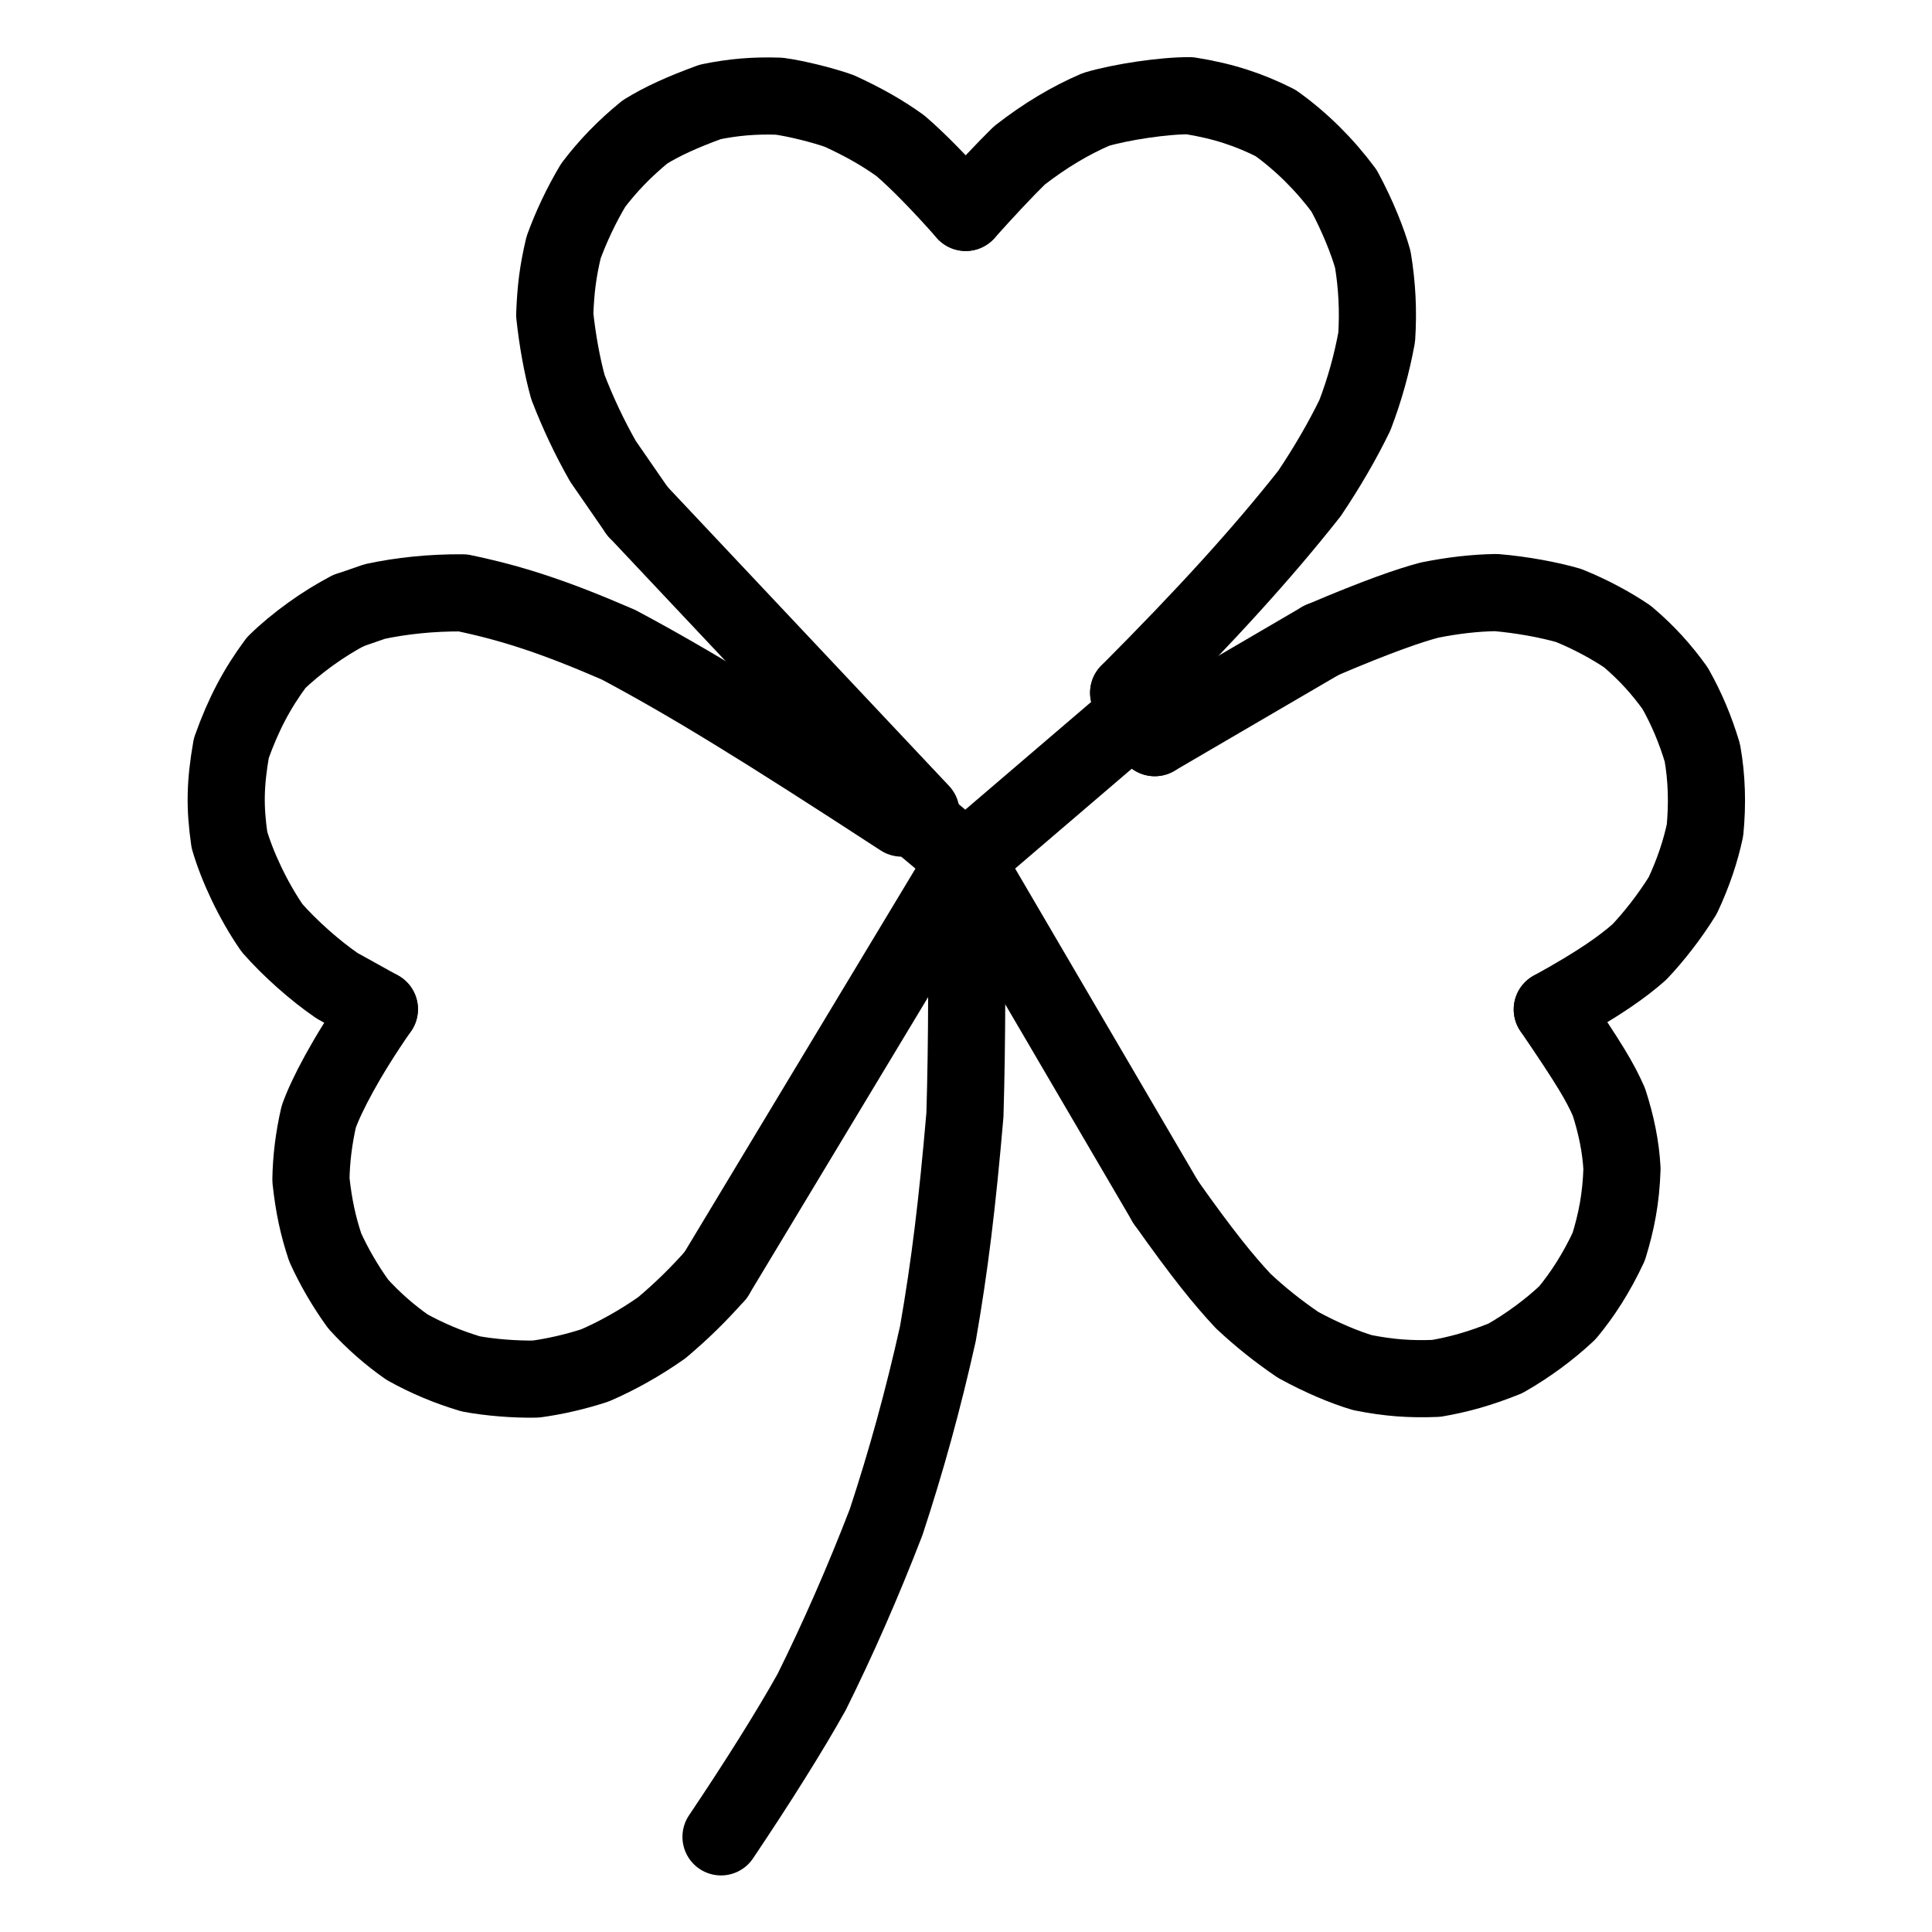
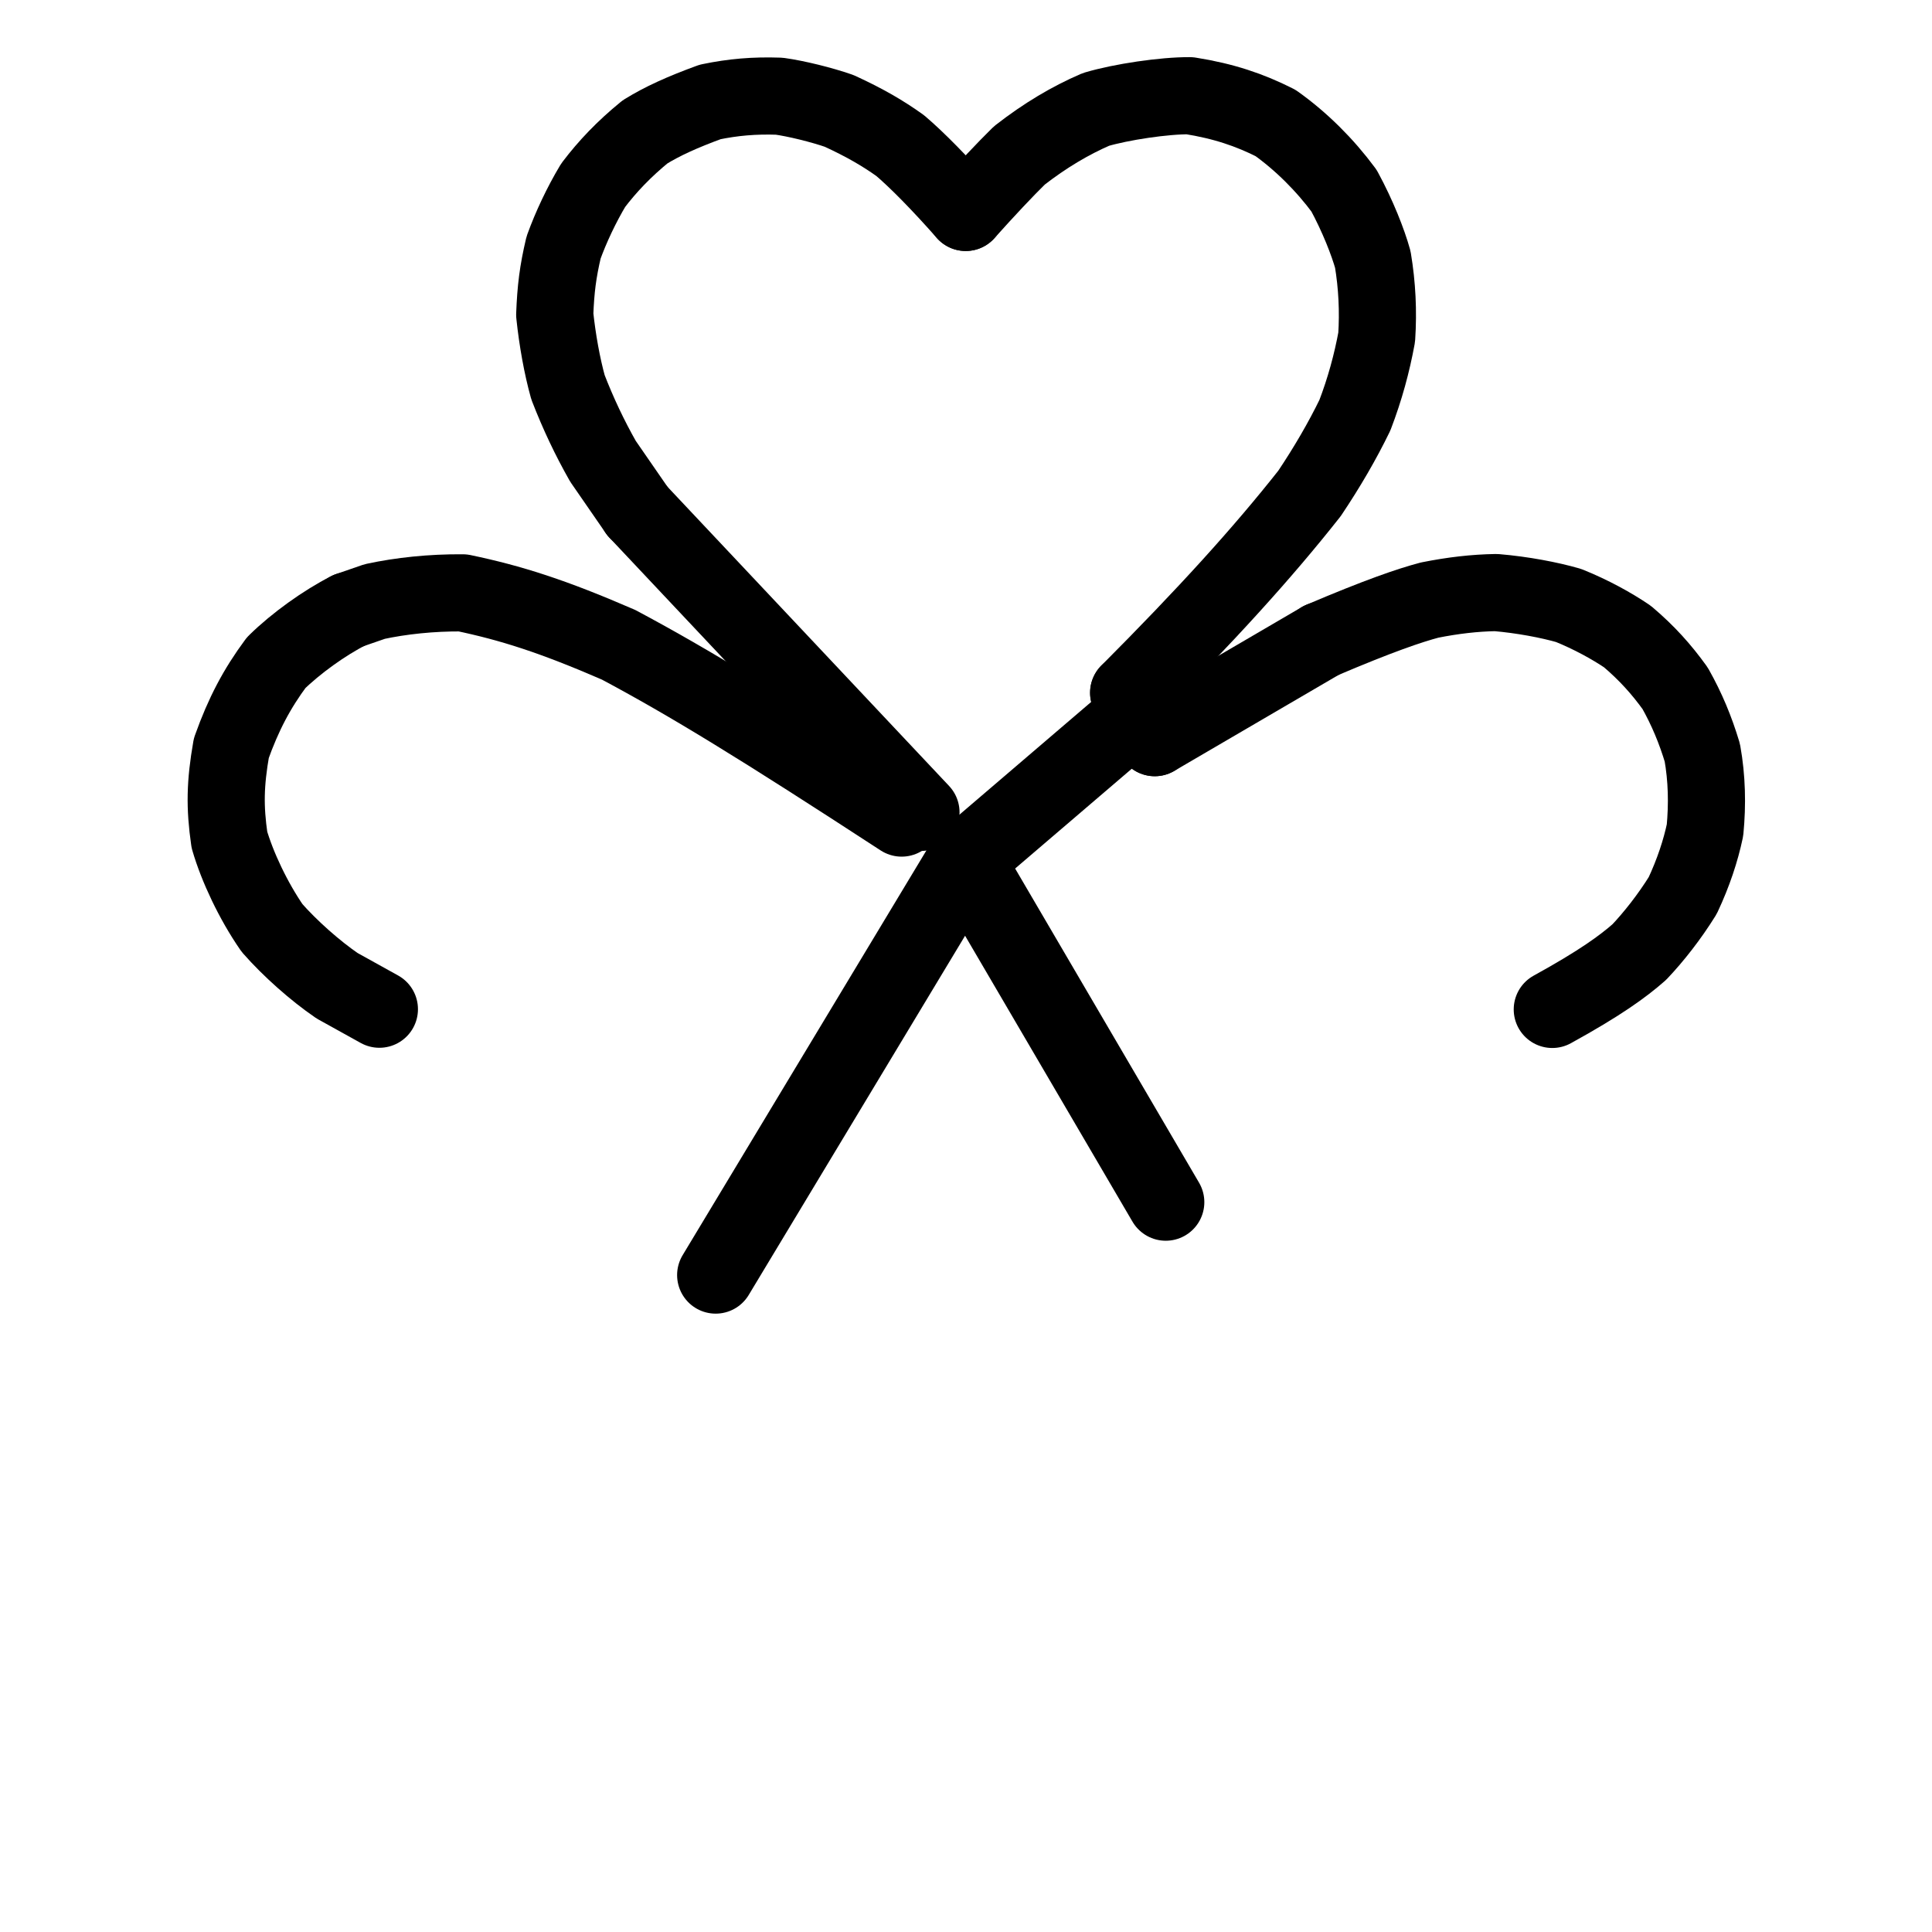
<svg xmlns="http://www.w3.org/2000/svg" width="1024" height="1024" viewBox="-51.5 -51.5 1127.0 1127.0">
  <g fill="none" stroke="black" stroke-width="45" stroke-linecap="round" stroke-linejoin="round">
    <path d="M 474.456,425.709 C 392.081,372.018 351.077,346.89 309.351,324.622 C 270.894,307.933 246.573,300.208 218.42,294.331 C 199.924,294.188 182.397,296.1 167.121,299.377 L 151.905,304.634" data-line="nan" stroke-width="45.0" />
-     <path d="M 854.0,537.33 C 876.067,569.736 881.79,579.494 887.009,591.271 C 891.29,604.373 894.015,617.679 894.659,630.302 C 894.109,647.588 891.413,661.204 886.918,675.747 C 879.681,691.239 871.496,703.825 862.83,714.251 C 852.682,723.877 839.453,733.642 826.582,740.909 C 811.333,747.027 799.335,750.303 786.269,752.556 C 771.206,753.156 758.881,752.304 743.324,749.211 C 733.041,746.189 719.33,740.451 705.739,733.005 C 693.815,724.888 683.709,716.79 673.679,707.412 C 662.05,694.922 650.06,680.202 628.528,649.765" data-line="nan" stroke-width="45.0" />
    <path d="M 511.831,72.416 C 496.83,55.42 483.539,41.905 473.585,33.419 C 463.498,26.236 453.355,20.267 438.047,13.215 C 427.878,9.663 413.062,6.004 403.061,4.617 C 388.412,4.111 376.151,5.19 362.757,7.962 C 346.442,13.926 334.807,19.22 324.74,25.448 C 312.527,35.438 302.929,45.468 294.526,56.554 C 287.732,67.89 281.542,80.998 277.252,92.888 C 273.905,107.075 272.673,117.016 272.088,132.083 C 273.646,146.844 276.375,162.07 279.842,174.459 C 285.841,189.911 292.394,203.741 300.236,217.582 L 320.333,246.666" data-line="nan" stroke-width="45.0" />
    <path d="M 606.881,352.612 C 652.247,307.086 684.851,271.237 712.39,236.323 C 722.743,220.863 731.568,205.686 738.858,190.686 C 744.715,175.399 748.788,160.359 751.568,145.214 C 752.563,130.082 751.824,114.966 749.314,99.897 C 746.528,89.838 740.56,74.573 732.516,59.743 C 721.331,44.643 707.654,31.003 692.557,20.236 C 677.4,12.588 662.405,7.501 642.525,4.336 C 627.617,4.233 602.679,7.911 587.771,12.335 C 572.87,18.777 558.209,27.439 543.137,39.175 Q 530.312,51.783 511.831,72.416" data-line="nan" stroke-width="45.0" />
-     <path d="M 369.093,1020.0 C 390.604,987.98 409.384,958.064 421.973,935.496 C 437.125,904.993 451.826,871.609 465.415,836.375 C 477.312,800.215 487.018,764.958 495.608,726.454 C 502.537,686.73 506.877,651.013 511.376,598.799 Q 513.267,535.562 511.74,450.282" data-line="nan" stroke-width="45.0" />
    <path d="M 151.905,304.634 C 137.785,311.789 121.108,323.747 109.598,335.073 C 98.413,350.165 90.545,364.958 83.432,384.923 C 79.813,405.624 79.556,419.19 82.315,438.352 C 86.901,454.106 96.197,473.925 107.204,489.832 C 117.615,501.712 132.339,514.767 145.126,523.513 L 169.809,537.205" data-line="nan" stroke-width="45.0" />
    <path d="M 719.311,322.008 C 753.045,307.658 770.756,301.646 782.459,298.546 C 796.251,295.803 808.587,294.38 821.171,294.165 C 836.598,295.463 852.452,298.488 863.542,301.7 C 876.479,306.924 888.658,313.586 897.877,319.855 C 909.262,329.525 917.653,338.894 925.668,350.022 C 932.507,362.183 937.486,374.154 941.528,387.575 C 944.205,402.571 944.522,417.68 943.089,432.741 C 940.554,444.794 936.318,457.603 930.096,470.874 C 922.392,483.287 913.167,495.009 904.775,503.85 C 895.33,512.177 881.909,521.979 854.0,537.33" data-line="nan" stroke-width="45.0" />
-     <path d="M 365.977,692.293 C 355.437,704.16 346.004,713.328 334.58,722.989 C 322.004,731.839 308.409,739.47 295.501,745.004 C 283.99,748.768 271.887,751.5 261.052,752.958 C 248.781,753.211 233.858,751.969 223.026,749.906 C 210.01,745.996 198.149,741.083 186.002,734.369 C 176.078,727.435 166.423,719.08 157.413,709.158 C 149.734,698.5 143.224,687.21 138.184,676.071 C 134.027,663.543 131.511,652.042 129.87,636.715 C 130.066,624.387 131.582,612.394 134.431,599.902 C 138.827,587.577 150.338,565.185 169.809,537.205" data-line="nan" stroke-width="45.0" />
    <path d="M 622.109,378.792 L 719.311,322.008" data-line="1.0" stroke-width="45.0" />
    <path d="M 613.196,363.469 L 511.74,450.282" data-line="3.0" stroke-width="45.0" />
-     <path d="M 445.98,395.276 L 511.74,450.282" data-line="5.0" stroke-width="45.0" />
    <path d="M 511.74,450.282 L 365.977,692.293" data-line="6.0" stroke-width="45.0" />
    <path d="M 622.109,378.792 L 606.881,352.612" data-line="14.0" stroke-width="45.0" />
    <path d="M 628.528,649.765 L 511.74,450.282" data-line="17.0" stroke-width="45.0" />
    <path d="M 320.333,246.666 L 485.736,422.385" data-line="19.0" stroke-width="45.0" />
  </g>
</svg>